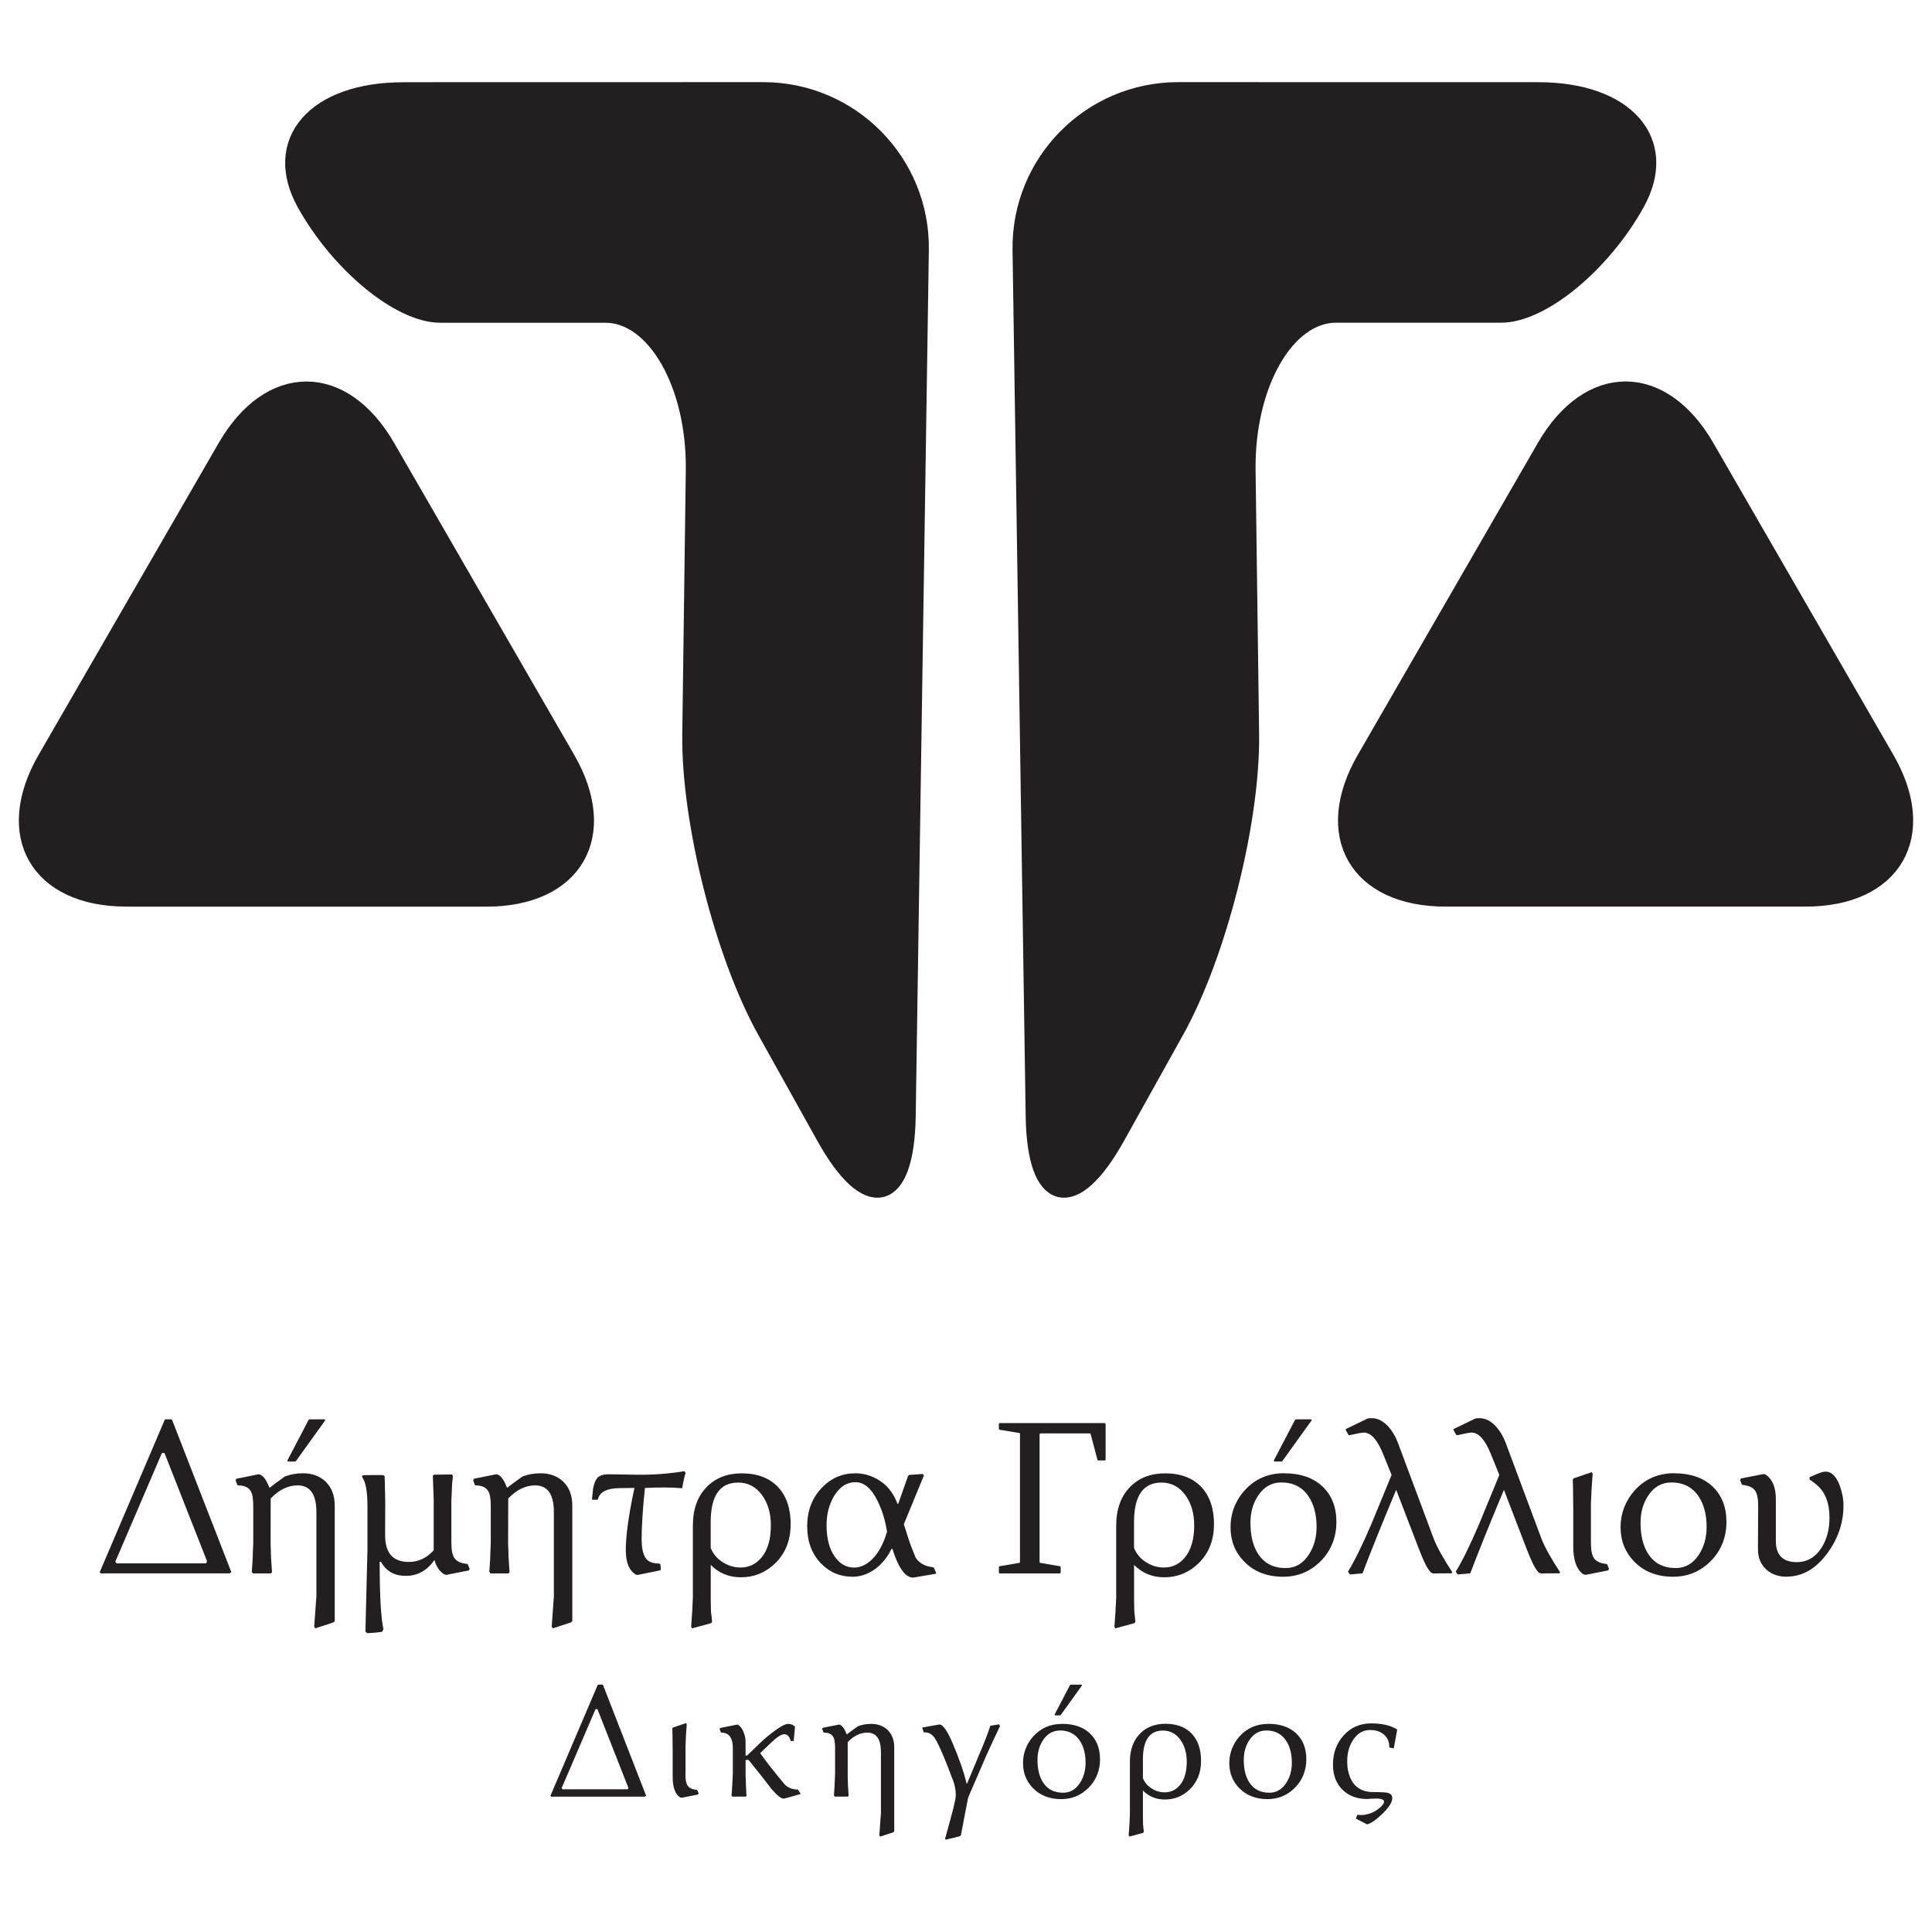
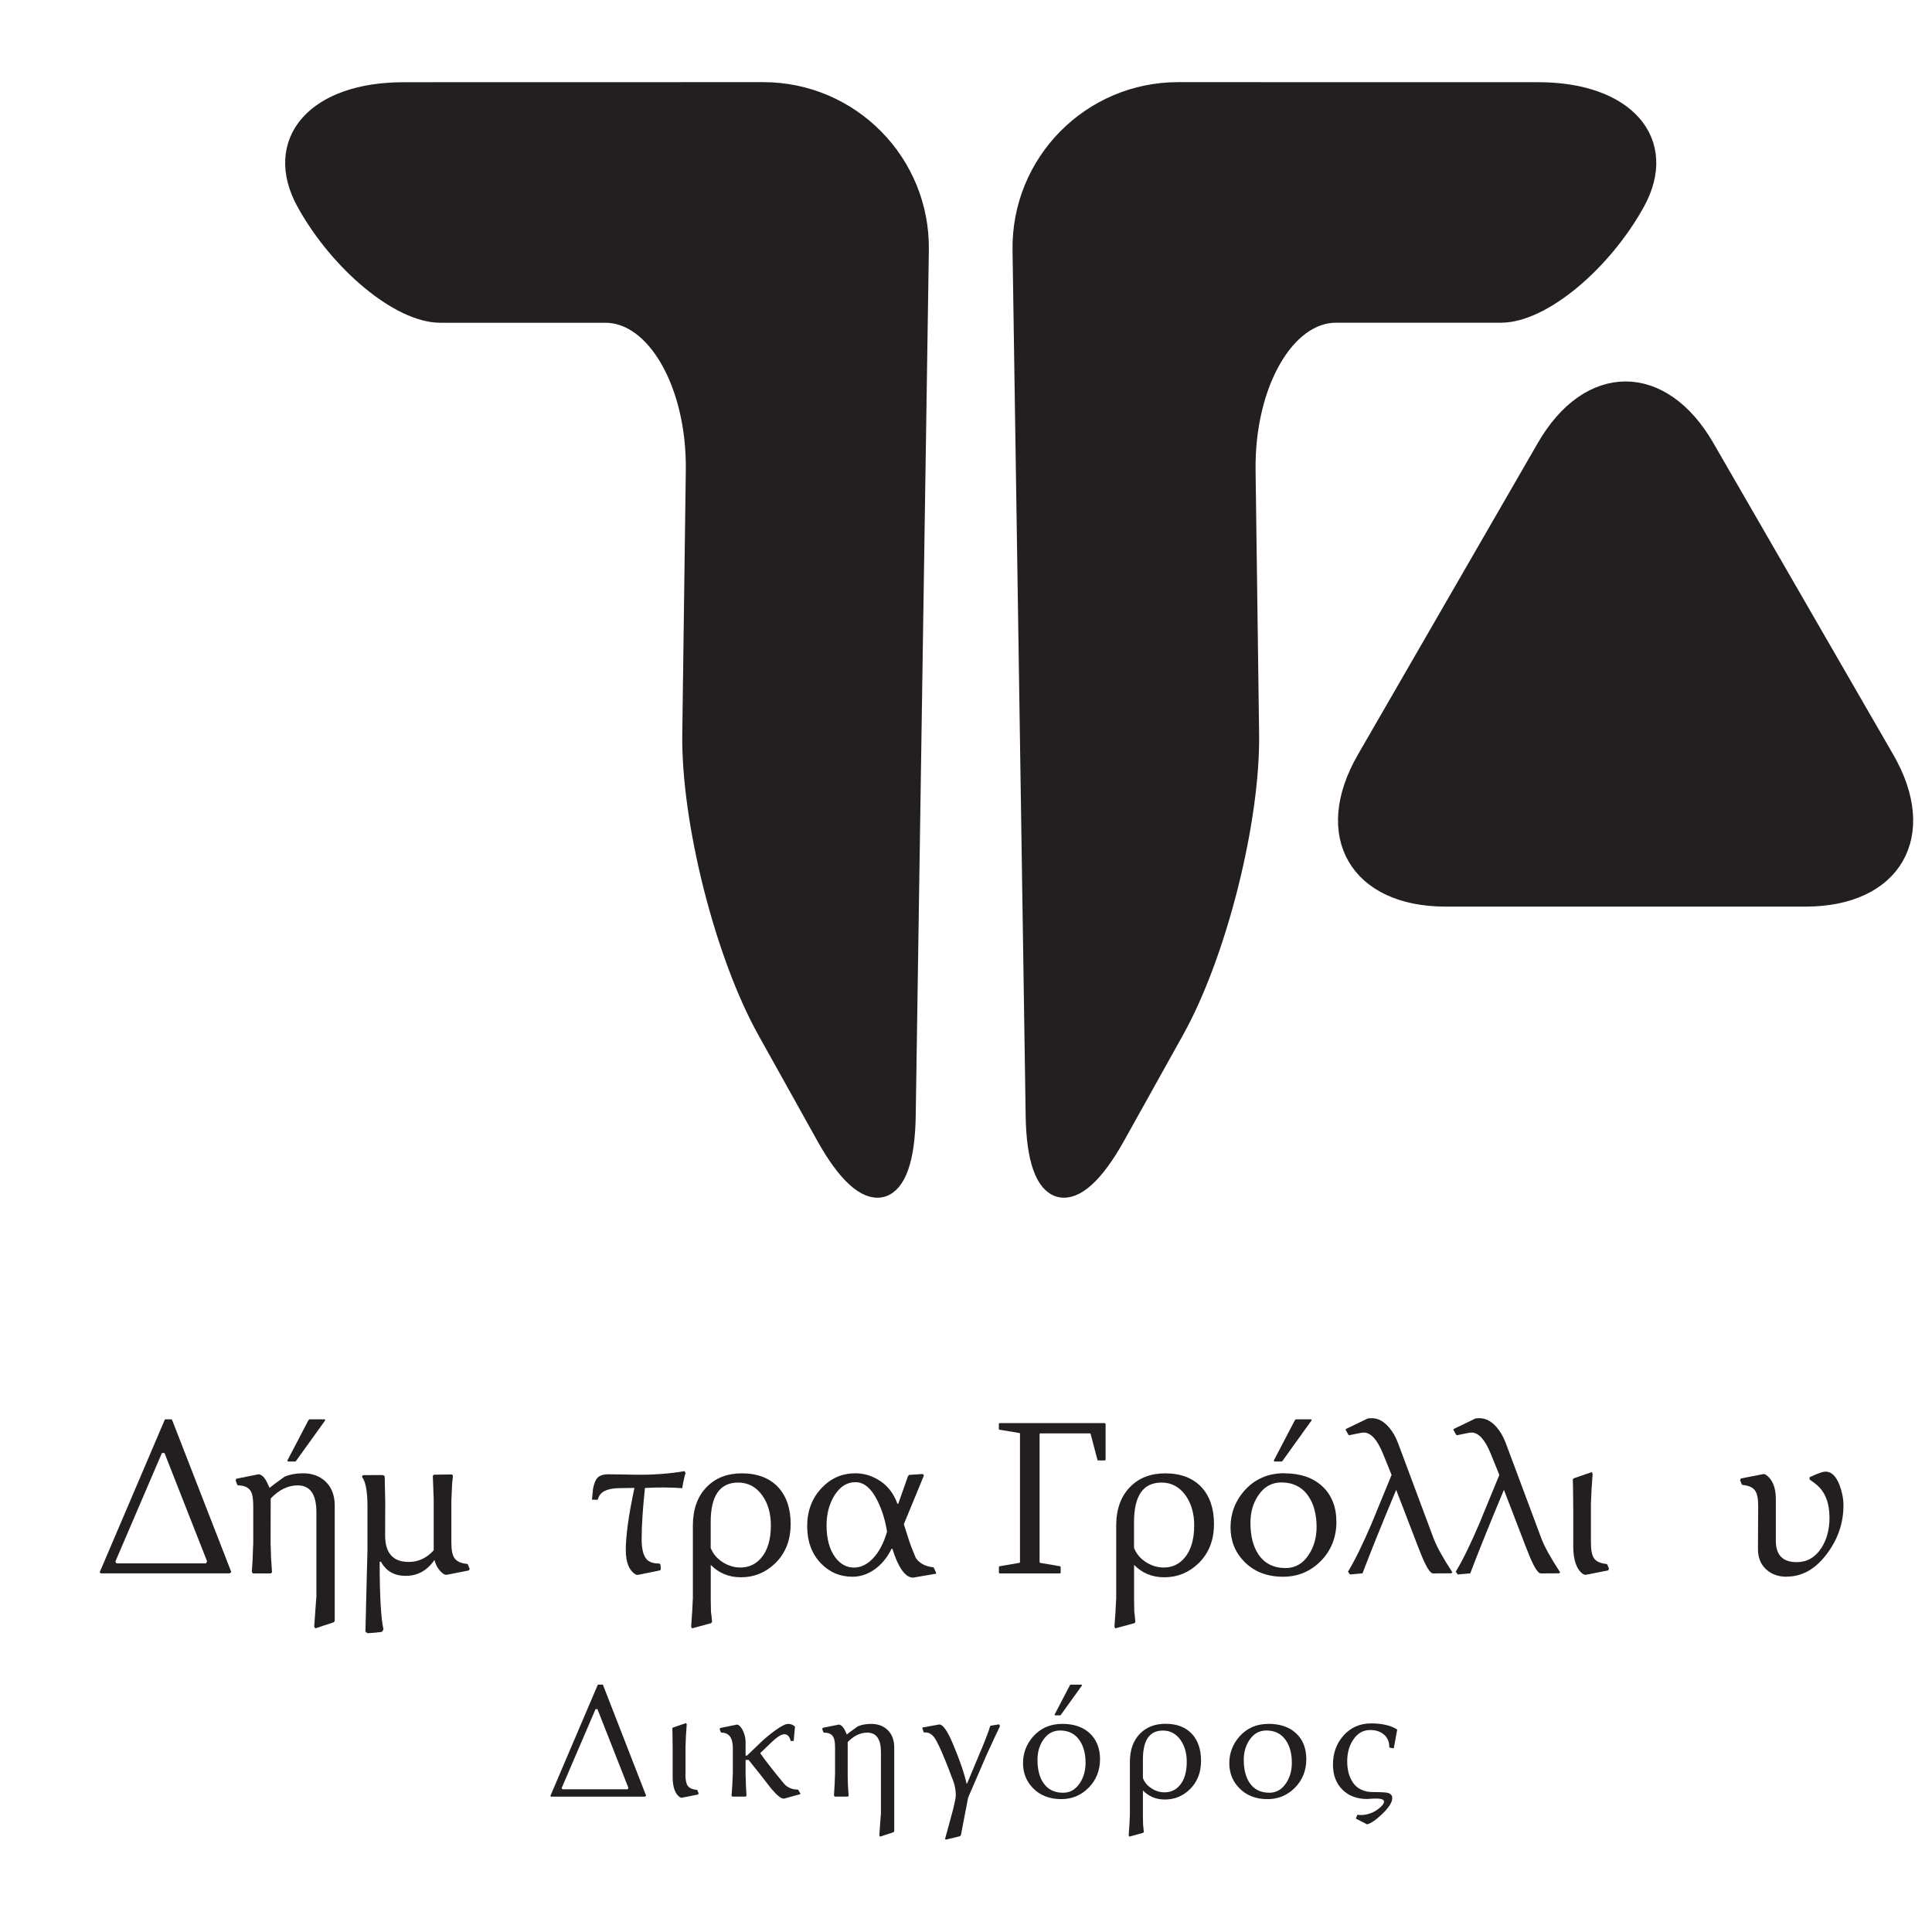
<svg xmlns="http://www.w3.org/2000/svg" id="Layer_1" data-name="Layer 1" viewBox="0 0 350 350">
  <defs>
    <style>
      .cls-1 {
        fill: none;
        stroke: #231f20;
        stroke-linecap: round;
        stroke-linejoin: round;
        stroke-width: 3.68px;
      }

      .cls-2 {
        fill: #231f20;
      }
    </style>
  </defs>
  <g>
    <g>
      <path class="cls-2" d="m327.09,162.4c15.73,0,22.17-11.15,14.3-24.77l-32.6-56.47c-7.87-13.62-20.74-13.62-28.6,0l-32.6,56.47c-7.87,13.62-1.43,24.77,14.3,24.77h65.21Z" />
      <path class="cls-1" d="m327.09,162.4c15.73,0,22.17-11.15,14.3-24.77l-32.6-56.47c-7.87-13.62-20.74-13.62-28.6,0l-32.6,56.47c-7.87,13.62-1.43,24.77,14.3,24.77h65.21Z" />
    </g>
    <g>
-       <path class="cls-2" d="m22.91,162.4c-15.73,0-22.17-11.15-14.3-24.77l32.6-56.46c7.87-13.62,20.74-13.62,28.6,0l32.6,56.47c7.87,13.62,1.43,24.77-14.3,24.77H22.91Z" />
-       <path class="cls-1" d="m22.91,162.4c-15.73,0-22.17-11.15-14.3-24.77l32.6-56.46c7.87-13.62,20.74-13.62,28.6,0l32.6,56.47c7.87,13.62,1.43,24.77-14.3,24.77H22.91Z" />
-     </g>
+       </g>
    <g>
      <path class="cls-2" d="m273.27,16.73c-15.73,0-41.47,0-57.2-.01h-2.63c-15.73,0-28.41,12.86-28.17,28.59l2.38,156.88c.24,15.73,6.7,17.36,14.36,3.61l10.71-19.22c7.66-13.74,13.75-37.85,13.54-53.58l-.64-47.78c-.21-15.73,7.18-28.6,16.42-28.6s22.69,0,29.9,0,18.09-8.97,24.2-19.94-1.76-19.95-17.49-19.95h-5.37Z" />
      <path class="cls-1" d="m273.27,16.73c-15.73,0-41.47,0-57.2-.01h-2.63c-15.73,0-28.41,12.86-28.17,28.59l2.38,156.88c.24,15.73,6.7,17.36,14.36,3.61l10.71-19.22c7.66-13.74,13.75-37.85,13.54-53.58l-.64-47.78c-.21-15.73,7.18-28.6,16.42-28.6s22.69,0,29.9,0,18.09-8.97,24.2-19.94-1.76-19.95-17.49-19.95h-5.37Z" />
    </g>
    <g>
      <path class="cls-2" d="m78.44,16.73c15.73,0,41.47,0,57.2-.01h2.62c15.73,0,28.41,12.86,28.17,28.59l-2.38,156.88c-.24,15.73-6.7,17.36-14.36,3.62l-10.71-19.22c-7.66-13.74-13.75-37.85-13.54-53.58l.64-47.78c.21-15.73-7.18-28.6-16.41-28.6s-22.7,0-29.9,0-18.09-8.97-24.2-19.94c-6.11-10.97,1.76-19.95,17.49-19.95h5.37Z" />
      <path class="cls-1" d="m78.44,16.73c15.73,0,41.47,0,57.2-.01h2.62c15.73,0,28.41,12.86,28.17,28.59l-2.38,156.88c-.24,15.73-6.7,17.36-14.36,3.62l-10.71-19.22c-7.66-13.74-13.75-37.85-13.54-53.58l.64-47.78c.21-15.73-7.18-28.6-16.41-28.6s-22.7,0-29.9,0-18.09-8.97-24.2-19.94c-6.11-10.97,1.76-19.95,17.49-19.95h5.37Z" />
    </g>
  </g>
  <g>
    <path class="cls-2" d="m18.26,285.03l-.2-.2,11.77-27.59c.04-.08.11-.12.2-.12h.99c.06,0,.12.04.16.12l10.72,27.55c-.18.16-.28.24-.29.24h-23.35Zm19.06-1.82c.15-.22.2-.38.16-.45-2.1-5.37-4.67-11.88-7.68-19.53h-.47c-2.38,5.57-5.19,12.11-8.41,19.61-.04.08.03.2.2.38h16.21Z" />
    <path class="cls-2" d="m60.63,293.68l-.19.22-3.32,1.09-.2-.3c.27-3.82.4-5.61.4-5.37v-15.37c0-3.24-1.13-4.86-3.4-4.86-1.74,0-3.36.79-4.88,2.37l-.02,8.16c0,.16.01.51.04,1.07.03.62.04,1.1.04,1.44.05.67.11,1.57.18,2.71l-.22.2h-3.24l-.2-.28c.11-1.54.16-2.44.16-2.69,0-.3.02-.78.05-1.43.04-.65.05-1.08.05-1.27v-6.5c0-1.29-.14-2.19-.43-2.69-.39-.72-1.19-1.09-2.37-1.09l-.12-.16-.28-.77.16-.28,4.05-.81c.05.01.17.05.36.12.41.21.78.66,1.12,1.34.16.33.31.66.46,1.01.45-.37,1.37-1.05,2.76-2.05.98-.39,2.08-.59,3.3-.59,1.67,0,3.03.5,4.09,1.5,1.11,1.07,1.66,2.52,1.66,4.36v20.92Zm-4.8-36.32c.08-.16.19-.24.32-.24h2.55c.24,0,.27.11.12.32l-5.21,7.25c-.05.05-.1.08-.16.08h-1.14c-.23,0-.29-.09-.2-.28l3.73-7.13Z" />
    <path class="cls-2" d="m85.1,284.22l-.16.28-4.13.81c.06,0-.06-.04-.38-.12-.87-.6-1.44-1.47-1.72-2.59-1.33,1.92-3.06,2.88-5.19,2.88s-3.58-.86-4.52-2.59c-.1.08-.18.09-.22.04,0,6.14.23,10.22.69,12.25l-.27.45c-.73.11-1.6.18-2.63.24l-.37-.28c.25-10.19.37-15.02.37-14.5v-8.24c0-2.71-.34-4.49-1.01-5.33l.18-.28c2.46-.03,3.67-.03,3.63,0,.13,0,.24.09.32.26l.1,4.54-.02,6.06c-.01,3.24,1.41,4.86,4.28,4.86,1.74,0,3.25-.7,4.52-2.11v-9.22c0-.32-.03-1.03-.08-2.13-.05-1.16-.08-1.88-.08-2.15l.2-.2,3.28-.04.16.24c-.01.25-.05.59-.1,1.01-.04.32-.06.57-.06.77,0,.32-.02.79-.06,1.42-.04.63-.06,1.05-.06,1.24v7.68c0,1.32.18,2.24.55,2.78.42.62,1.2.97,2.35,1.07l.11.16.3.73Z" />
-     <path class="cls-2" d="m103.66,293.68l-.19.22-3.32,1.09-.2-.3c.27-3.82.39-5.61.39-5.37v-15.37c0-3.24-1.13-4.86-3.39-4.86-1.74,0-3.36.79-4.88,2.37l-.02,8.16c0,.16.01.51.04,1.07.03.62.04,1.1.04,1.44.05.67.11,1.57.18,2.71l-.22.2h-3.24l-.2-.28c.1-1.54.16-2.44.16-2.69,0-.3.02-.78.05-1.43.03-.65.05-1.08.05-1.27v-6.5c0-1.29-.14-2.19-.43-2.69-.39-.72-1.18-1.09-2.37-1.09l-.12-.16-.27-.77.16-.28,4.05-.81c.05.01.17.05.36.12.41.21.78.66,1.13,1.34.16.33.31.66.45,1.01.45-.37,1.37-1.05,2.76-2.05.99-.39,2.09-.59,3.3-.59,1.67,0,3.04.5,4.09,1.5,1.11,1.07,1.66,2.52,1.66,4.36v20.92Z" />
    <path class="cls-2" d="m114.92,269.55c-1.08.03-1.96.04-2.65.04-2.33.01-3.65.7-3.96,2.05l-.1.06-.97-.02c.08-.79.14-1.46.2-2.01.19-.96.47-1.61.8-1.96.41-.42,1.08-.63,2-.63.73,0,1.7.01,2.92.04.65.01,1.29.03,1.94.04,3.22.04,6.19-.18,8.91-.65l.19.36c-.19.54-.4,1.45-.61,2.73-2.13-.16-4.38-.17-6.75-.04-.39,3.7-.6,6.8-.6,9.3,0,1.69.29,2.87.85,3.56.45.55,1.24.83,2.37.83l.18.16.08.85-.11.22-4.07.83c-.06-.01-.17-.03-.32-.04-1.24-.72-1.85-2.21-1.85-4.46-.01-2.53.5-6.27,1.56-11.24Z" />
    <path class="cls-2" d="m143.23,276.12c0,2.94-.95,5.31-2.84,7.13-1.74,1.66-3.79,2.49-6.16,2.49-2.19,0-4.01-.75-5.47-2.25v6.4c0-.17.01.54.04,2.13.07.38.14.99.2,1.82l-.2.22-3.43.93-.16-.3c.13-1.91.19-2.81.19-2.71,0-.3.02-.74.06-1.31.04-.57.06-.96.06-1.15v-13.13c0-2.96.83-5.3,2.51-7.01,1.61-1.65,3.73-2.47,6.36-2.47,2.85,0,5.06.86,6.64,2.57,1.47,1.63,2.21,3.85,2.21,6.66Zm-9.5-7.54c-3.32,0-4.98,2.38-4.98,7.15v4.7c.42,1.05,1.13,1.91,2.15,2.56,1.01.65,2.09.98,3.24.98,1.52,0,2.79-.59,3.79-1.78,1.14-1.36,1.72-3.31,1.72-5.85,0-2.16-.52-3.97-1.56-5.43-1.11-1.55-2.56-2.33-4.37-2.33Z" />
    <path class="cls-2" d="m169.55,284.83c.08.16.06.25-.08.28l-4.04.69h-.16c-1.36-.15-2.56-1.88-3.6-5.21-.04-.03-.09-.03-.16,0-.82,1.65-1.88,2.92-3.2,3.81-1.23.83-2.52,1.24-3.87,1.24-2.28,0-4.19-.82-5.75-2.45-1.64-1.73-2.46-3.96-2.46-6.71s.87-5.08,2.61-6.91c1.68-1.78,3.72-2.67,6.12-2.67,1.39,0,2.69.35,3.93,1.05,1.73.95,2.95,2.44,3.68,4.46.01.04.06.04.16,0l1.77-5.02.2-.2,2.49-.16.18.28-3.63,8.81.81,2.55c.29.94.74,2.11,1.34,3.54.67.99,1.7,1.55,3.08,1.7.09,0,.16.03.19.08l.39.85Zm-8.85-7.33c-.32-2.03-.88-3.86-1.67-5.49-1.12-2.33-2.47-3.5-4.05-3.5s-2.82.82-3.84,2.45c-.93,1.53-1.4,3.31-1.4,5.35,0,2.44.52,4.36,1.54,5.77.92,1.26,2.06,1.9,3.43,1.9,1.2,0,2.32-.53,3.36-1.58,1.13-1.15,2-2.78,2.62-4.9Z" />
    <path class="cls-2" d="m200.3,264.35c0,.15-.07.22-.22.22h-1.08c-.14,0-.2-.05-.2-.16l-1.21-4.58c0-.11-.07-.16-.22-.16h-8.85c-.13,0-.19.07-.19.2v23.07c0,.13.06.2.19.2l3.44.59c.13,0,.19.07.19.22v.89c0,.13-.06.2-.19.2h-10.81c-.13,0-.19-.07-.19-.2v-.89c0-.15.06-.22.19-.22l3.44-.59c.13,0,.19-.07.19-.2v-23.23c-.02-.07-.06-.11-.12-.12h-.08l-3.44-.57c-.13,0-.19-.07-.19-.2v-.81c0-.13.05-.2.16-.2h18.96c.14,0,.22.07.22.2v6.34Z" />
    <path class="cls-2" d="m219.92,276.12c0,2.94-.95,5.31-2.84,7.13-1.74,1.66-3.79,2.49-6.16,2.49-2.18,0-4.01-.75-5.47-2.25v6.4c0-.17.01.54.04,2.13.06.38.13.99.19,1.82l-.19.22-3.44.93-.16-.3c.13-1.91.2-2.81.2-2.71,0-.3.01-.74.06-1.31.04-.57.06-.96.06-1.15v-13.13c0-2.96.84-5.3,2.51-7.01,1.61-1.65,3.73-2.47,6.36-2.47,2.86,0,5.07.86,6.64,2.57,1.47,1.63,2.21,3.85,2.21,6.66Zm-9.5-7.54c-3.32,0-4.98,2.38-4.98,7.15v4.7c.42,1.05,1.14,1.91,2.15,2.56,1.01.65,2.09.98,3.24.98,1.53,0,2.79-.59,3.79-1.78,1.14-1.36,1.72-3.31,1.72-5.85,0-2.16-.52-3.97-1.56-5.43-1.11-1.55-2.56-2.33-4.37-2.33Z" />
    <path class="cls-2" d="m232.64,266.9c2.92,0,5.23.79,6.92,2.37,1.69,1.58,2.54,3.73,2.54,6.46s-.94,5.16-2.82,7.06c-1.88,1.9-4.16,2.85-6.84,2.85-2.92,0-5.27-.92-7.05-2.75-1.65-1.69-2.47-3.76-2.47-6.22s.84-4.74,2.53-6.64c1.87-2.09,4.27-3.14,7.19-3.14Zm-.53,1.66c-1.74,0-3.14.8-4.19,2.39-.93,1.4-1.39,3.03-1.39,4.9,0,2.36.47,4.25,1.4,5.67,1.11,1.7,2.77,2.55,4.98,2.55,1.74,0,3.14-.81,4.19-2.43.94-1.43,1.41-3.11,1.41-5.02,0-2.25-.49-4.1-1.46-5.55-1.13-1.67-2.78-2.51-4.93-2.51Zm2.43-11.2c.08-.16.19-.24.32-.24h2.55c.24,0,.27.11.11.32l-5.21,7.25c-.05.05-.11.08-.16.08h-1.14c-.23,0-.29-.09-.2-.28l3.73-7.13Z" />
    <path class="cls-2" d="m259.65,285.05c-.06-.01-.17-.05-.32-.1-.6-.43-1.39-1.98-2.39-4.62l-4.01-10.43c-2.64,6.31-4.67,11.35-6.1,15.13l-2.27.2-.36-.51c1.23-2,2.64-4.89,4.25-8.65,1.22-2.95,2.44-5.91,3.65-8.87l-1.56-3.85c-1.04-2.55-2.2-3.83-3.48-3.83-.29,0-1.13.16-2.55.47-.09.03-.17,0-.24-.08l-.45-.81c-.06-.12-.05-.2.04-.24l3.85-1.86c.11-.05.37-.08.81-.08,1.11,0,2.13.54,3.08,1.62.7.82,1.24,1.76,1.64,2.82l6.51,17.44c.55,1.42,1.66,3.44,3.36,6.04.04,0-.03.06-.2.18l-3.27.02Z" />
    <path class="cls-2" d="m279.17,285.05c-.06-.01-.17-.05-.32-.1-.6-.43-1.39-1.98-2.39-4.62l-4.01-10.43c-2.64,6.31-4.67,11.35-6.1,15.13l-2.27.2-.36-.51c1.23-2,2.64-4.89,4.25-8.65,1.22-2.95,2.44-5.91,3.65-8.87l-1.56-3.85c-1.04-2.55-2.2-3.83-3.48-3.83-.29,0-1.13.16-2.55.47-.09.03-.17,0-.24-.08l-.45-.81c-.06-.12-.05-.2.04-.24l3.85-1.86c.11-.05.37-.08.81-.08,1.11,0,2.13.54,3.08,1.62.7.82,1.24,1.76,1.64,2.82l6.51,17.44c.55,1.42,1.66,3.44,3.36,6.04.04,0-.03.06-.2.18l-3.28.02Z" />
    <path class="cls-2" d="m288.21,279.48c0,1.32.18,2.24.54,2.78.4.62,1.19.97,2.33,1.07l.12.16.29.73-.18.28-4.13.81c.08,0-.04-.04-.35-.12-1.21-.84-1.82-2.53-1.82-5.06v-6.68c0-.92-.01-2.18-.04-3.79,0-.33-.02-.88-.04-1.66l.19-.2,3.24-1.11.16.3c-.13,1.91-.19,2.81-.19,2.71,0,.3-.02.77-.06,1.41-.04.64-.06,1.06-.06,1.26v7.11Z" />
-     <path class="cls-2" d="m303.3,266.9c2.92,0,5.24.79,6.92,2.37,1.69,1.58,2.54,3.73,2.54,6.46s-.94,5.16-2.83,7.06c-1.88,1.9-4.16,2.85-6.83,2.85-2.92,0-5.27-.92-7.05-2.75-1.64-1.69-2.47-3.76-2.47-6.22s.85-4.74,2.53-6.64c1.87-2.09,4.27-3.14,7.19-3.14Zm-.53,1.66c-1.74,0-3.13.8-4.19,2.39-.92,1.4-1.38,3.03-1.38,4.9,0,2.36.47,4.25,1.4,5.67,1.11,1.7,2.76,2.55,4.98,2.55,1.74,0,3.13-.81,4.19-2.43.93-1.43,1.4-3.11,1.4-5.02,0-2.25-.49-4.1-1.46-5.55-1.13-1.67-2.78-2.51-4.94-2.51Z" />
    <path class="cls-2" d="m323.68,285.64c-1.51,0-2.75-.44-3.71-1.32-1.01-.92-1.51-2.17-1.5-3.73l.04-7.72c.01-1.32-.17-2.24-.53-2.79-.41-.62-1.18-.97-2.33-1.07l-.14-.16-.28-.73.16-.28,4.13-.81c.05.01.18.05.37.12,1.21.84,1.82,2.31,1.82,4.4v7.6c0,2.57,1.26,3.85,3.79,3.85,1.85,0,3.33-.85,4.45-2.55.99-1.53,1.48-3.36,1.48-5.49,0-2.63-.75-4.6-2.25-5.91-.27-.24-.72-.58-1.36-1.03v-.41c.98-.45,1.71-.74,2.19-.89.27-.08.51-.12.73-.12,1.04,0,1.87.81,2.51,2.43.47,1.25.71,2.49.71,3.71,0,3.12-.97,6-2.92,8.65-2.08,2.82-4.52,4.23-7.35,4.23Z" />
    <path class="cls-2" d="m99.85,325.48l-.14-.14,8.56-20.07c.03-.06.08-.09.14-.09h.72c.05,0,.09.03.12.09l7.8,20.04c-.14.11-.21.17-.22.17h-16.98Zm13.86-1.32c.11-.16.14-.27.11-.33-1.53-3.91-3.4-8.64-5.59-14.21h-.34c-1.73,4.05-3.77,8.81-6.12,14.26-.03.06.02.15.14.27h11.79Z" />
    <path class="cls-2" d="m124.17,321.44c0,.96.13,1.63.39,2.03.29.45.86.71,1.7.78l.09.12.22.53-.13.2-3,.59c.06,0-.03-.03-.26-.09-.88-.61-1.32-1.84-1.32-3.68v-4.86c0-.67-.01-1.59-.03-2.76-.01-.24-.02-.64-.03-1.21l.14-.14,2.36-.8.11.22c-.1,1.39-.14,2.05-.14,1.97,0,.22-.01.56-.04,1.03s-.04.77-.04.91v5.17Z" />
    <path class="cls-2" d="m144.96,324.83c.07.11.07.18,0,.2l-2.89.8h-.14c-.46,0-1.19-.6-2.21-1.8-1.01-1.33-2.37-3.06-4.09-5.19-.03-.03-.22-.03-.56,0v2.69c0,.12.01.38.03.79.02.46.03.81.03,1.06.03.49.06,1.14.1,1.97l-.16.12h-2.41l-.14-.17c.05-.52.1-1.16.14-1.94.07-1.51.1-2.17.1-1.98v-4.71c0-1.86-.7-2.79-2.1-2.79l-.09-.11-.2-.53.11-.2,3.06-.62s.13.04.26.09c.39.28.71.74.95,1.39.22.57.32,1.14.32,1.7v2.44h.26s2.57-2.47,2.57-2.47c.73-.69,1.54-1.36,2.43-2.01,1.15-.84,1.96-1.26,2.43-1.26.5,0,.92.16,1.26.49l-.23,2.6h-.55c-.2-.81-.58-1.22-1.15-1.22-.52,0-1.29.48-2.31,1.45l-2.04,1.95s0,.1.1.2c.93,1.32,2.36,3.15,4.29,5.47.62.63,1.4.95,2.33.95.06,0,.11.02.14.06l.36.59Z" />
    <path class="cls-2" d="m161.99,331.77l-.14.16-2.41.79-.14-.22c.19-2.78.29-4.08.29-3.91v-11.18c0-2.36-.83-3.53-2.47-3.53-1.26,0-2.45.57-3.55,1.72v5.93c-.01.12,0,.37.01.78.02.45.03.8.03,1.05.04.49.08,1.14.13,1.97l-.16.14h-2.36l-.14-.2c.08-1.12.12-1.77.12-1.95,0-.22.01-.57.04-1.04.02-.47.04-.78.04-.93v-4.73c0-.94-.11-1.59-.32-1.95-.29-.53-.86-.79-1.72-.79l-.09-.11-.2-.56.11-.2,2.94-.59s.12.04.26.09c.29.15.57.48.82.98.11.24.22.48.33.73.32-.27,1-.77,2.01-1.49.72-.29,1.52-.43,2.4-.43,1.21,0,2.2.36,2.97,1.09.8.78,1.21,1.83,1.21,3.17v15.21Z" />
    <path class="cls-2" d="m175.19,323.12l2.83-6.77c.62-1.49,1.08-2.73,1.38-3.71l1.59-.26.17.32c-.57,1.17-1.38,2.92-2.44,5.24-.72,1.69-1.78,4.14-3.17,7.33-.04.09-.1.25-.19.5l-1.28,6.69-.19.19-2.57.63-.11-.17c.35-1.26.85-3.06,1.48-5.43.3-1.24.46-2.05.46-2.41,0-1.1-.23-2.17-.69-3.22-.42-1.12-.8-2.12-1.16-3-.86-2.13-1.52-3.52-1.95-4.17-.53-.76-1.16-1.1-1.91-1.03-.06,0-.1,0-.11-.06l-.22-.65c-.04-.12-.02-.19.06-.2l2.97-.53c.06,0,.11,0,.14,0,.64.15,1.39,1.26,2.27,3.32,1.24,2.89,2.08,5.35,2.56,7.38.03,0,.06,0,.09,0Z" />
    <path class="cls-2" d="m192.4,312.29c2.13,0,3.81.57,5.03,1.72s1.85,2.71,1.85,4.7-.68,3.75-2.05,5.14c-1.37,1.38-3.02,2.08-4.97,2.08-2.13,0-3.84-.67-5.13-2-1.2-1.23-1.8-2.73-1.8-4.52s.61-3.45,1.84-4.83c1.36-1.52,3.1-2.28,5.23-2.28Zm-.39,1.21c-1.26,0-2.28.58-3.05,1.74-.67,1.01-1.01,2.2-1.01,3.56,0,1.72.34,3.09,1.02,4.12.8,1.24,2.01,1.85,3.62,1.85,1.26,0,2.28-.59,3.05-1.77.68-1.04,1.02-2.26,1.02-3.65,0-1.64-.35-2.98-1.06-4.04-.83-1.22-2.02-1.82-3.59-1.82Zm1.77-8.14c.06-.12.14-.17.23-.17h1.85c.17,0,.2.08.09.23l-3.79,5.27s-.08.06-.11.06h-.83c-.17,0-.21-.07-.14-.2l2.71-5.19Z" />
    <path class="cls-2" d="m217.58,319c0,2.13-.69,3.86-2.07,5.19-1.26,1.21-2.76,1.81-4.48,1.81-1.59,0-2.92-.55-3.98-1.64v4.65c0-.12,0,.39.03,1.55.04.28.09.72.14,1.32l-.14.16-2.5.68-.11-.22c.09-1.39.14-2.04.14-1.97,0-.22.01-.54.04-.96s.04-.7.04-.84v-9.55c0-2.15.6-3.85,1.82-5.1,1.16-1.2,2.71-1.8,4.63-1.8,2.08,0,3.68.62,4.83,1.87,1.07,1.19,1.61,2.8,1.61,4.84Zm-6.91-5.49c-2.41,0-3.62,1.73-3.62,5.2v3.42c.3.77.83,1.39,1.57,1.86.73.47,1.52.71,2.36.71,1.11,0,2.03-.43,2.76-1.29.83-.99,1.25-2.4,1.25-4.25,0-1.57-.38-2.89-1.13-3.95-.8-1.13-1.87-1.7-3.17-1.7Z" />
    <path class="cls-2" d="m229.77,312.29c2.13,0,3.81.57,5.03,1.72,1.24,1.15,1.85,2.71,1.85,4.7s-.68,3.75-2.05,5.14c-1.36,1.38-3.02,2.08-4.97,2.08-2.13,0-3.84-.67-5.13-2-1.19-1.23-1.8-2.73-1.8-4.52s.62-3.45,1.84-4.83c1.36-1.52,3.1-2.28,5.23-2.28Zm-.39,1.21c-1.26,0-2.28.58-3.05,1.74-.67,1.01-1.01,2.2-1.01,3.56,0,1.72.34,3.09,1.02,4.12.8,1.24,2.01,1.85,3.62,1.85,1.26,0,2.28-.59,3.05-1.77.68-1.04,1.02-2.26,1.02-3.65,0-1.64-.35-2.98-1.06-4.04-.82-1.22-2.02-1.82-3.59-1.82Z" />
    <path class="cls-2" d="m245.07,322.91c.81,1.16,2.04,1.74,3.68,1.74,1.37,0,2.25.05,2.64.14.55.14.83.46.83.96,0,.75-.61,1.7-1.82,2.87-1.12,1.07-2.03,1.7-2.74,1.88l-2.04-1.05.29-.69c.6.09,1.19.06,1.77-.09.78-.18,1.49-.53,2.13-1.05.61-.49.92-.9.92-1.25,0-.25-.22-.41-.68-.49-.32-.06-.76-.07-1.34-.04-.78.05-1.11.07-.98.07-1.87,0-3.38-.55-4.51-1.67-1.16-1.13-1.74-2.65-1.74-4.57,0-2.09.64-3.84,1.91-5.26,1.3-1.46,2.97-2.2,5-2.2,1.9,0,3.44.34,4.6,1.03.09.05.12.1.12.14l-.59,3.22c-.02.1-.08.13-.17.12l-.56-.12c-.09-.02-.14-.07-.11-.16,0-.93-.33-1.67-.97-2.21-.64-.55-1.46-.82-2.48-.82-1.29,0-2.31.59-3.09,1.77-.72,1.08-1.08,2.38-1.08,3.88,0,1.58.34,2.85,1.02,3.82Z" />
  </g>
</svg>